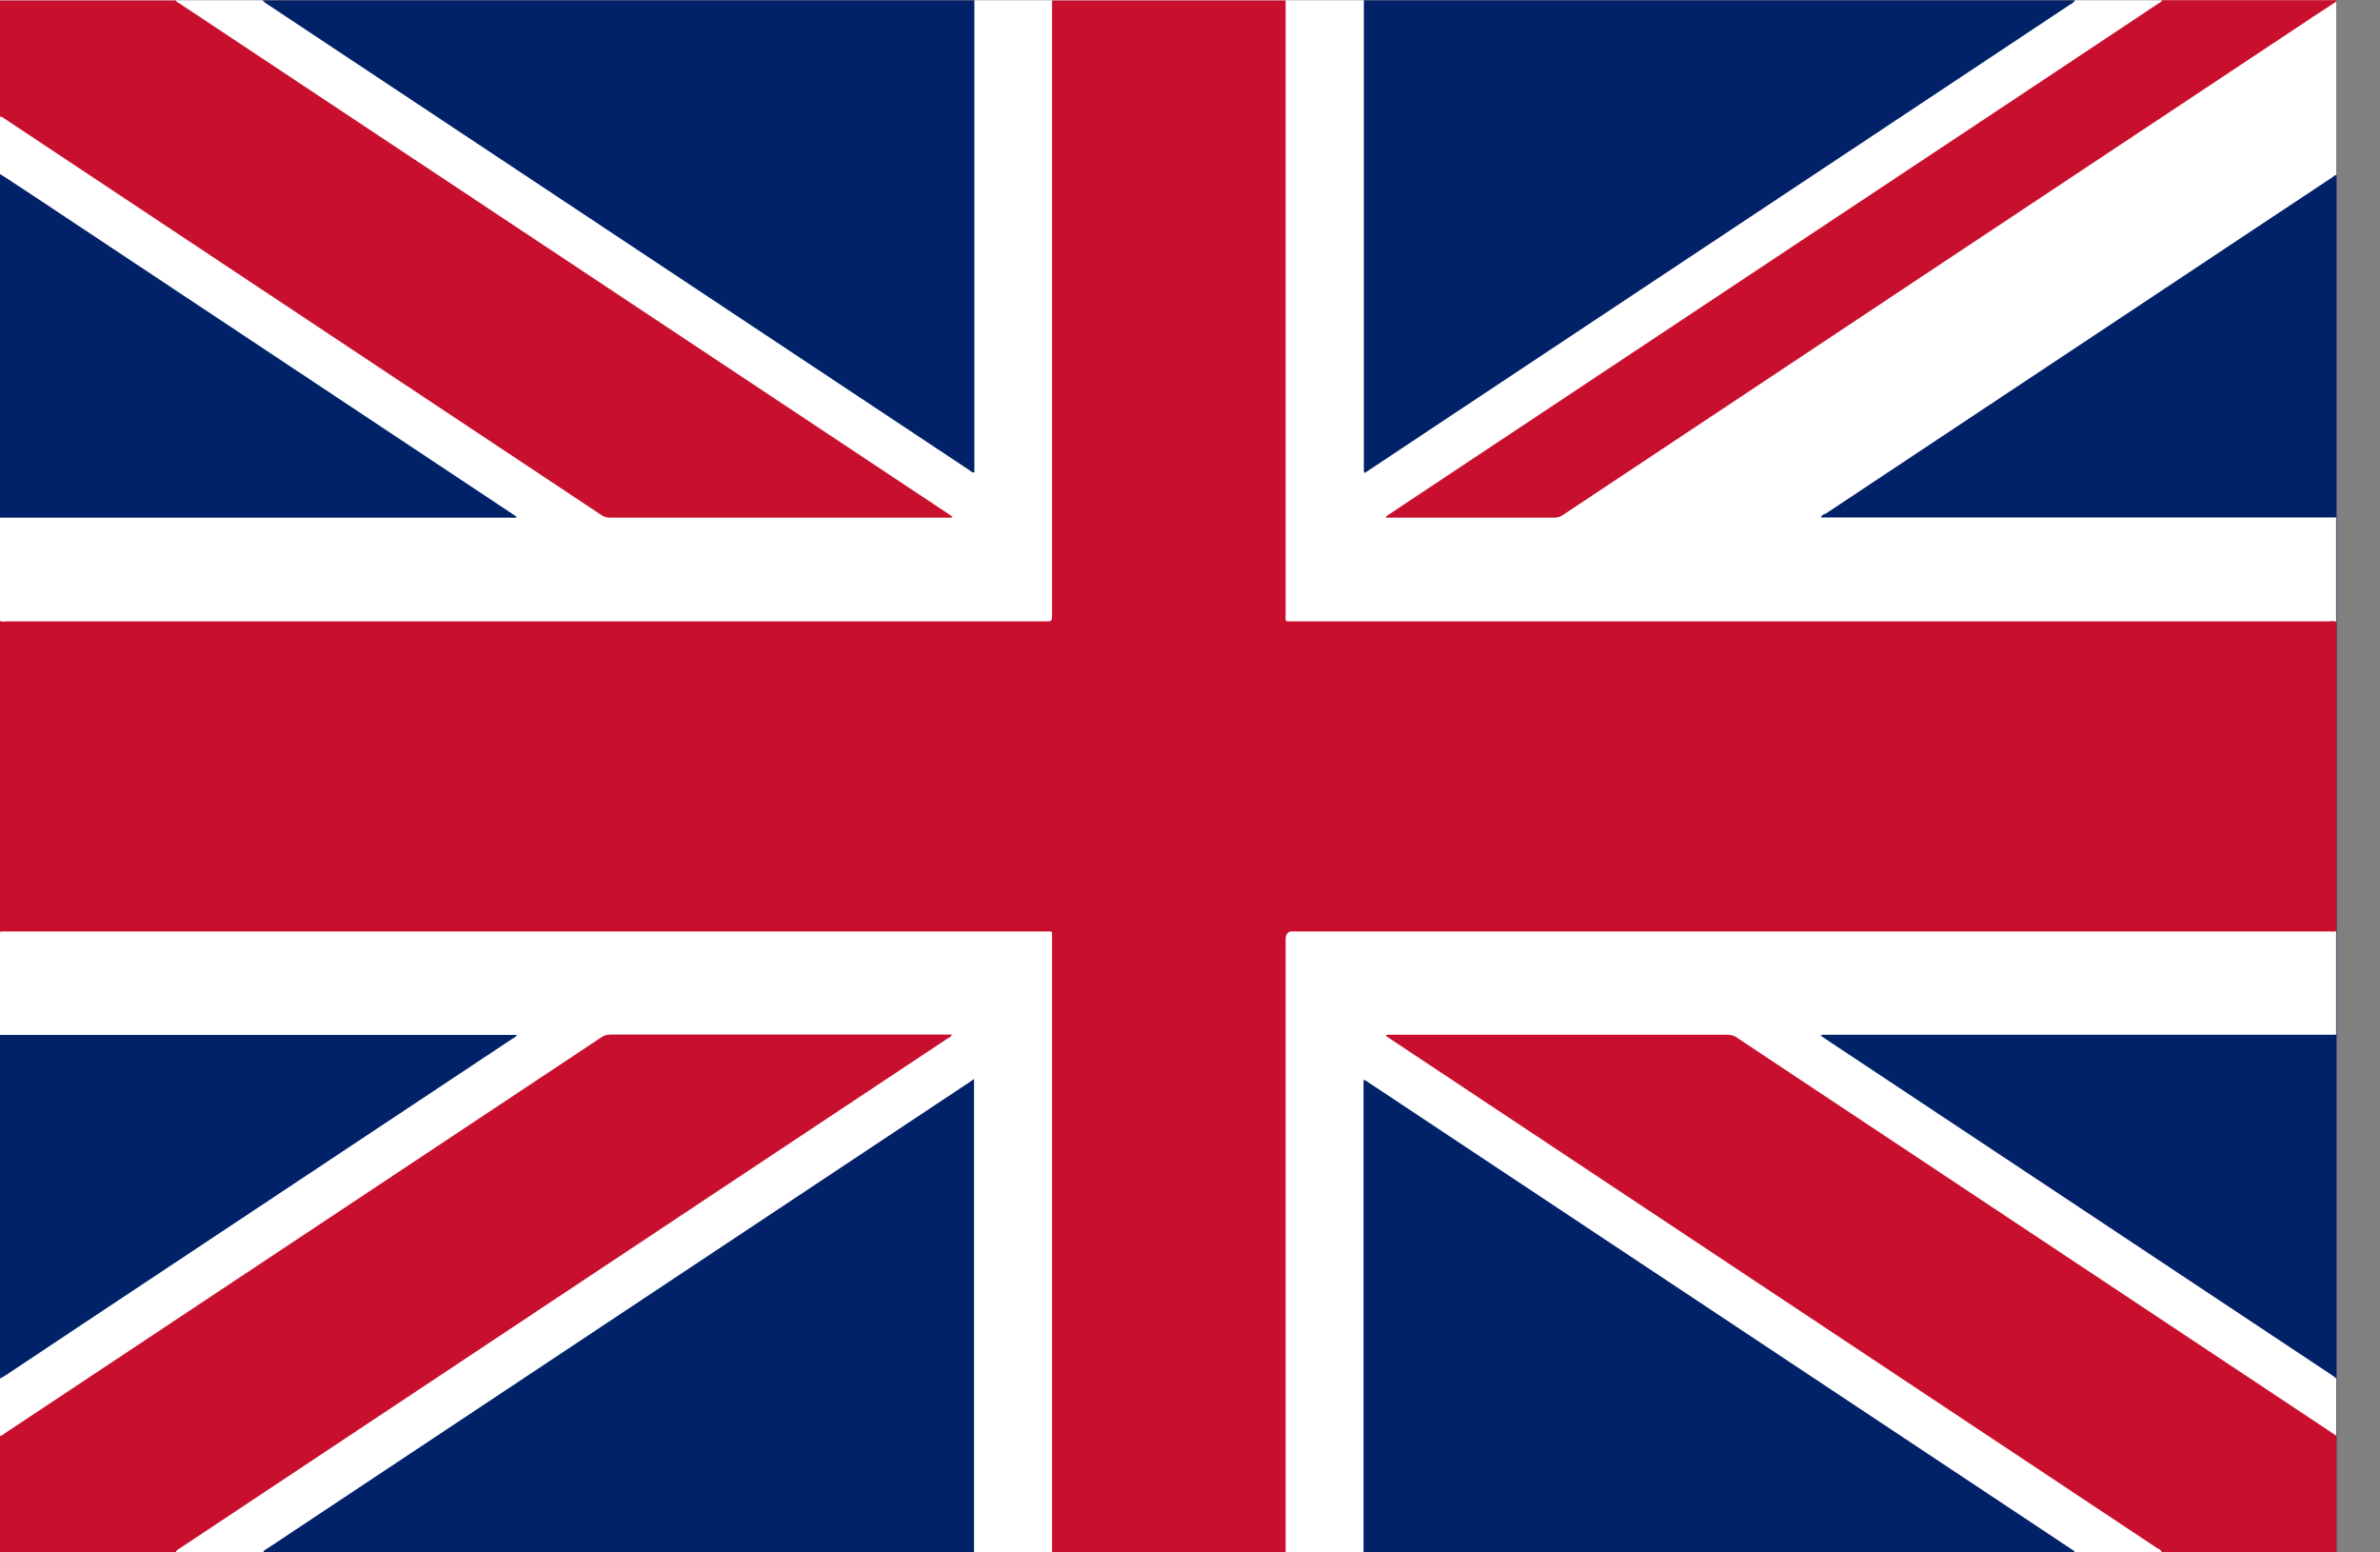
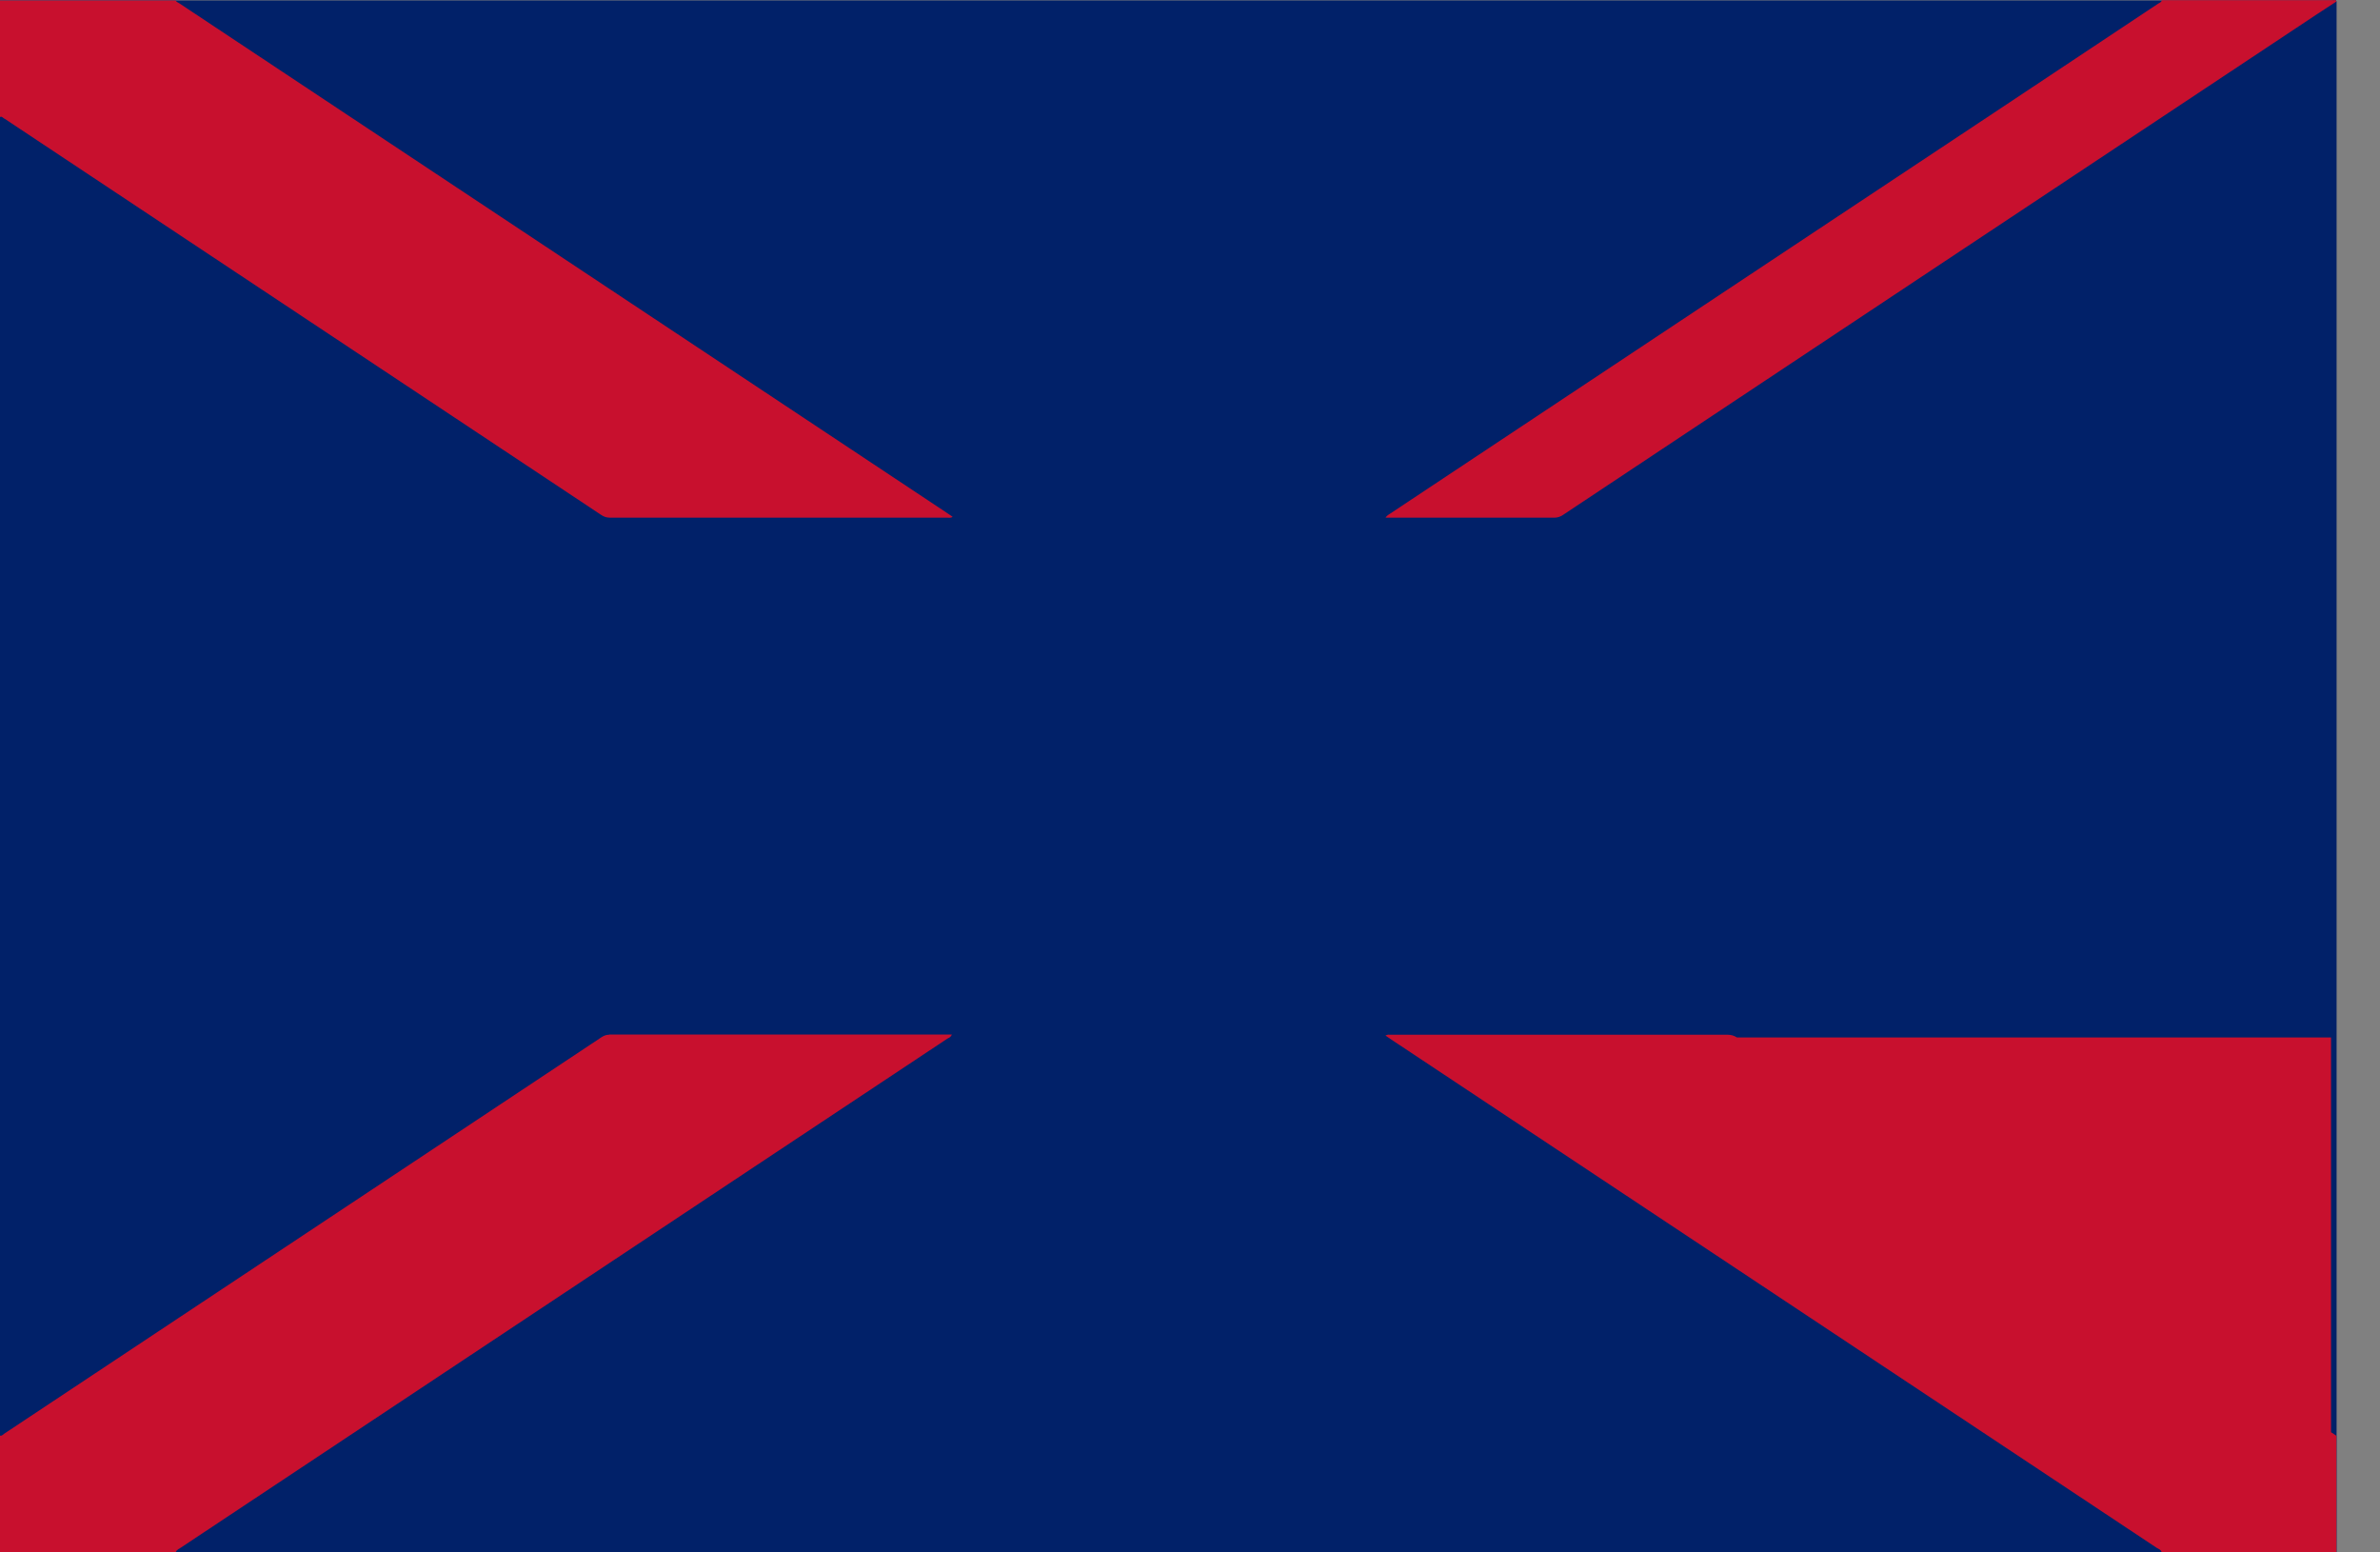
<svg xmlns="http://www.w3.org/2000/svg" width="46" height="30" viewBox="0 0 46 30" fill="none">
  <rect x="0" y="0" width="46" height="30" fill="#808080" stroke="none" />
  <g clip-path="url(#clip0_772_14637)">
    <path d="M45.087 0.008C43.985 0.008 42.886 0.008 41.783 0.008H0V30.004H45.161V0.029C45.146 -0.016 45.112 0.004 45.09 0.004L45.087 0.008Z" fill="#012169" />
-     <path d="M35.274 9.935C37.528 8.438 39.782 6.941 42.033 5.448C43.049 4.773 44.062 4.098 45.078 3.427C45.103 3.411 45.124 3.378 45.158 3.386V0.029C45.143 -0.016 45.109 0.008 45.087 0.004C43.985 0.004 42.886 0.004 41.783 0.004H40.105C40.081 0.057 40.038 0.069 40.001 0.094C35.976 2.765 31.952 5.44 27.927 8.11C27.438 8.433 26.951 8.761 26.462 9.084C26.434 9.104 26.403 9.121 26.373 9.141C26.354 9.1 26.36 9.067 26.36 9.031C26.36 6.061 26.36 3.092 26.36 0.123C26.36 0.082 26.36 0.041 26.36 0.004H18.832C18.832 0.045 18.832 0.082 18.832 0.123V9.129C18.792 9.141 18.764 9.104 18.733 9.084C17.914 8.54 17.095 7.996 16.273 7.452C12.581 5.002 8.889 2.552 5.198 0.102C5.154 0.074 5.111 0.049 5.074 0.004H2.73511e-05V3.362C0.212 3.501 0.425 3.636 0.637 3.779C3.729 5.832 6.817 7.881 9.909 9.935C9.933 9.951 9.958 9.967 9.992 9.992C9.952 10.012 9.921 10.004 9.893 10.004C6.632 10.004 3.369 10.004 0.108 10.004C0.071 10.004 0.037 10.004 2.73511e-05 10.004V20C0.068 20 0.132 20 0.197 20H9.992C9.964 20.045 9.93 20.057 9.902 20.074C7.652 21.566 5.401 23.063 3.15 24.556C2.143 25.223 1.136 25.894 0.129 26.564C0.086 26.593 0.043 26.617 -0.003 26.642V30H5.09C5.099 29.947 5.139 29.947 5.164 29.926C6.05 29.337 6.937 28.748 7.824 28.16C11.43 25.767 15.035 23.37 18.641 20.977C18.7 20.941 18.758 20.9 18.826 20.851V29.853C18.826 29.902 18.826 29.947 18.826 29.996H26.354C26.354 29.951 26.354 29.91 26.354 29.865C26.354 26.912 26.354 23.959 26.354 21.01V20.871C26.394 20.871 26.419 20.9 26.447 20.916C30.97 23.918 35.496 26.924 40.019 29.926C40.047 29.947 40.084 29.955 40.099 29.996H45.155V26.638C45.127 26.617 45.1 26.593 45.069 26.573C41.814 24.413 38.56 22.249 35.302 20.09C35.268 20.065 35.234 20.045 35.188 20.012C35.225 19.988 35.259 19.996 35.29 19.996C35.939 19.996 36.589 19.996 37.239 19.996H45.044C45.081 19.996 45.115 19.996 45.152 19.996V10C45.121 10 45.09 10 45.063 10H35.191C35.21 9.955 35.24 9.947 35.265 9.93L35.274 9.935Z" fill="white" />
-     <path d="M45.035 12.008C39.407 12.008 33.778 12.008 28.146 12.008C27.084 12.008 26.022 12.008 24.959 12.008C24.827 12.008 24.848 12.016 24.848 11.861C24.848 7.967 24.848 4.069 24.848 0.176C24.848 0.118 24.848 0.065 24.848 0.008H20.334C20.334 0.065 20.334 0.118 20.334 0.176C20.334 4.065 20.334 7.959 20.334 11.848C20.334 12.008 20.334 12.008 20.214 12.008C13.524 12.008 6.829 12.008 0.139 12.008C0.092 12.008 0.043 12.024 -0.003 11.996V18.012C-0.003 18.012 0.019 18 0.031 18C6.765 18 13.499 18 20.233 18C20.347 18 20.334 17.983 20.334 18.135C20.334 22.053 20.334 25.975 20.334 29.893C20.334 29.93 20.334 29.963 20.334 30H24.848C24.848 29.947 24.848 29.898 24.848 29.845V18.159C24.848 18.053 24.889 18 24.968 18C31.656 18 38.344 18 45.035 18C45.075 18 45.118 18.012 45.158 17.988V12.016C45.118 11.996 45.075 12.004 45.032 12.004L45.035 12.008Z" fill="#C8102E" />
    <path d="M30.037 10.004C30.098 10.004 30.154 9.988 30.209 9.951C34.954 6.798 39.699 3.648 44.444 0.499C44.681 0.339 44.921 0.184 45.158 0.029C45.143 -0.016 45.109 0.008 45.087 0.004C43.985 0.004 42.886 0.004 41.783 0.004C41.771 0.053 41.734 0.053 41.707 0.074C39.6 1.476 37.491 2.875 35.382 4.274C32.543 6.159 29.704 8.045 26.868 9.926C26.841 9.947 26.81 9.955 26.779 10.004H26.881C27.934 10.004 28.987 10.004 30.04 10.004H30.037Z" fill="#C8102E" />
-     <path d="M33.572 20.049C33.513 20.012 33.455 19.996 33.39 19.996C32.682 19.996 31.977 19.996 31.268 19.996C29.806 19.996 28.343 19.996 26.881 19.996C26.85 19.996 26.819 19.988 26.779 20.012C26.816 20.037 26.844 20.057 26.868 20.074C29.239 21.648 31.613 23.223 33.984 24.798C36.552 26.503 39.12 28.209 41.688 29.914C41.722 29.935 41.765 29.943 41.781 30H45.158V27.746C45.124 27.722 45.09 27.701 45.054 27.677C41.226 25.137 37.399 22.593 33.572 20.053V20.049Z" fill="#C8102E" />
+     <path d="M33.572 20.049C33.513 20.012 33.455 19.996 33.39 19.996C32.682 19.996 31.977 19.996 31.268 19.996C29.806 19.996 28.343 19.996 26.881 19.996C26.85 19.996 26.819 19.988 26.779 20.012C26.816 20.037 26.844 20.057 26.868 20.074C29.239 21.648 31.613 23.223 33.984 24.798C36.552 26.503 39.12 28.209 41.688 29.914C41.722 29.935 41.765 29.943 41.781 30H45.158V27.746C45.124 27.722 45.09 27.701 45.054 27.677V20.049Z" fill="#C8102E" />
    <path d="M0.083 2.29C0.293 2.429 0.502 2.568 0.711 2.707C4.345 5.121 7.981 7.534 11.614 9.947C11.673 9.988 11.728 10.004 11.796 10.004C12.036 10.004 12.276 10.004 12.52 10.004C14.45 10.004 16.384 10.004 18.314 10.004C18.345 10.004 18.376 10.012 18.413 9.988C18.367 9.955 18.33 9.93 18.293 9.906C13.345 6.622 8.403 3.341 3.461 0.061C3.439 0.045 3.409 0.041 3.396 0.008H0V2.262C0.034 2.241 0.059 2.278 0.083 2.294V2.29Z" fill="#C8102E" />
    <path d="M11.774 19.996C11.722 19.996 11.676 20.012 11.63 20.041C10.959 20.487 10.287 20.932 9.616 21.378C6.438 23.489 3.261 25.595 0.083 27.705C0.059 27.722 0.034 27.755 0 27.742V29.996H3.393C3.418 29.947 3.461 29.93 3.498 29.906C7.162 27.472 10.823 25.043 14.487 22.609C15.762 21.763 17.04 20.916 18.314 20.069C18.342 20.053 18.376 20.045 18.398 19.992H18.308C16.128 19.992 13.951 19.992 11.771 19.992L11.774 19.996Z" fill="#C8102E" />
  </g>
  <defs>
    <clipPath id="clip0_772_14637">
      <rect width="45.161" height="30" fill="white" />
    </clipPath>
  </defs>
</svg>